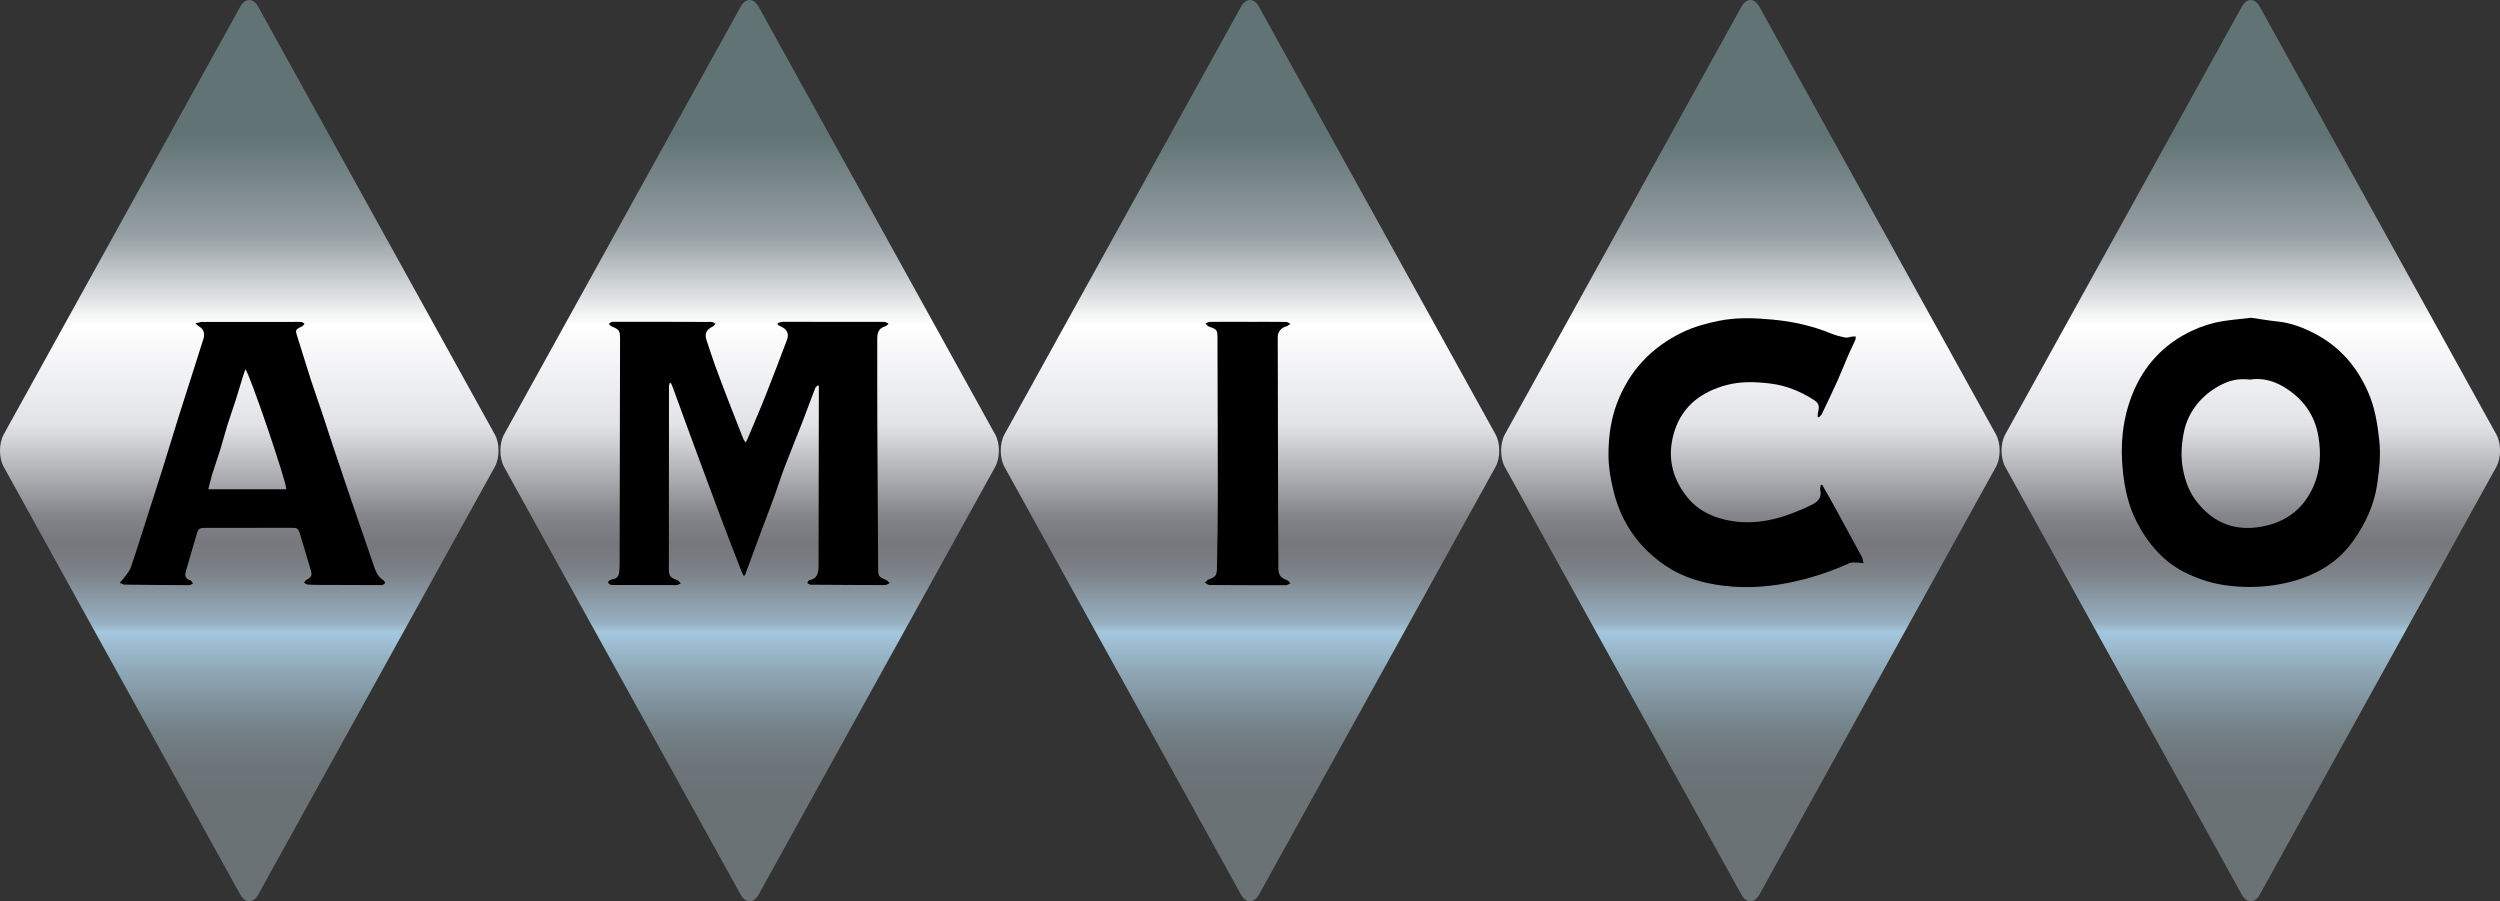
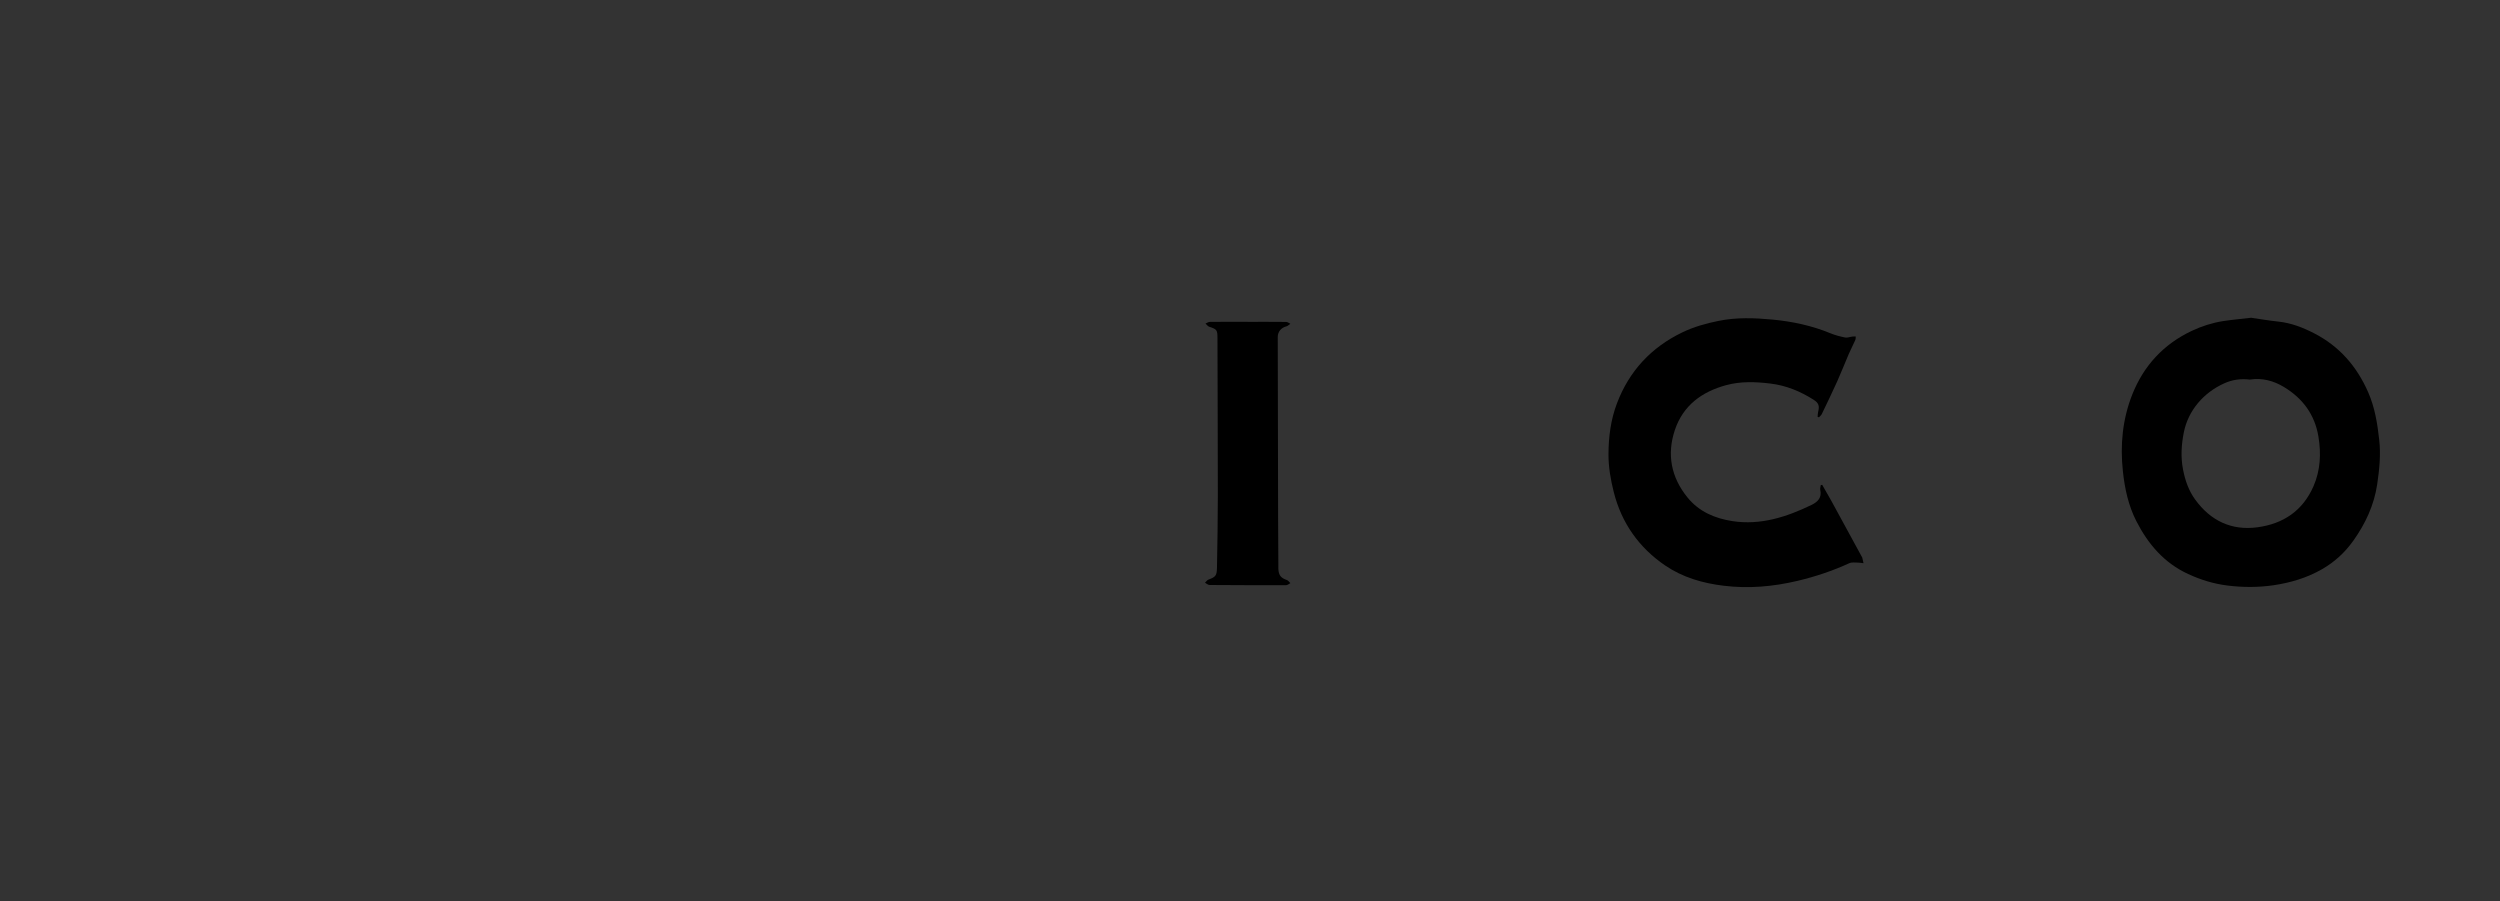
<svg xmlns="http://www.w3.org/2000/svg" width="233" height="84" viewBox="0 0 233 84" fill="none">
  <rect x="0" y="0" width="233" height="84" fill="#333333" stroke="none" />
  <g id="AMICOwhite 1" clip-path="url(#clip0_1799_4392)">
    <g id="Layer 1">
      <g id="Group">
-         <path id="Union" fill-rule="evenodd" clip-rule="evenodd" d="M46.11 40.482L24.067 0.63C23.602 -0.209 22.853 -0.209 22.388 0.63L0.349 40.482C-0.116 41.32 -0.116 42.677 0.349 43.515L22.392 83.371C22.856 84.209 23.605 84.209 24.07 83.371L46.113 43.515C46.578 42.677 46.578 41.32 46.113 40.482H46.11ZM232.653 40.482L210.613 0.63C210.148 -0.209 209.399 -0.209 208.935 0.63L186.892 40.485C186.427 41.324 186.427 42.68 186.892 43.518L208.935 83.374C209.399 84.212 210.148 84.212 210.613 83.374L232.656 43.518C233.121 42.68 233.121 41.324 232.656 40.485L232.653 40.482ZM163.976 0.63L186.019 40.482V40.485C186.484 41.324 186.484 42.68 186.019 43.518L163.976 83.374C163.511 84.212 162.762 84.212 162.298 83.374L140.254 43.518C139.79 42.68 139.79 41.324 140.254 40.485L162.298 0.63C162.762 -0.209 163.511 -0.209 163.976 0.63ZM139.382 40.482L117.339 0.63C116.874 -0.209 116.125 -0.209 115.66 0.63L93.617 40.485C93.153 41.324 93.153 42.68 93.617 43.518L115.66 83.374C116.125 84.212 116.874 84.212 117.339 83.374L139.382 43.518C139.847 42.68 139.847 41.324 139.382 40.485V40.482ZM70.705 0.63L92.744 40.482L92.748 40.485C93.213 41.324 93.213 42.68 92.748 43.518L70.705 83.374C70.24 84.212 69.491 84.212 69.026 83.374L46.983 43.518C46.518 42.68 46.518 41.324 46.983 40.485L69.026 0.63C69.491 -0.209 70.24 -0.209 70.705 0.63Z" fill="url(#paint0_linear_1799_4392)" />
-         <path id="Vector" d="M72.494 30.104C72.648 30.067 72.802 29.993 72.959 29.993C76.116 29.989 79.272 29.989 82.429 30C82.559 30 82.693 30.117 82.823 30.178C82.716 30.259 82.62 30.38 82.499 30.417C81.978 30.575 81.76 30.885 81.76 31.545C81.76 34.238 81.753 36.931 81.767 39.624C81.787 44.08 81.82 48.537 81.844 52.994C81.847 53.708 81.9 53.772 82.579 54.051C82.71 54.105 82.807 54.246 82.917 54.347C82.77 54.411 82.623 54.529 82.476 54.529C80.215 54.529 77.958 54.509 75.698 54.495C75.631 54.495 75.557 54.509 75.497 54.485C75.403 54.452 75.32 54.391 75.233 54.341C75.293 54.25 75.343 54.088 75.417 54.075C76.286 53.916 76.286 53.253 76.29 52.593C76.299 47.45 76.309 42.306 76.316 37.163C76.316 36.766 76.316 36.365 76.316 35.968C76.273 35.954 76.233 35.938 76.189 35.924C76.116 36.012 76.009 36.086 75.972 36.187C75.554 37.274 75.156 38.371 74.735 39.455C74.189 40.859 73.618 42.249 73.079 43.656C72.765 44.478 72.511 45.319 72.21 46.144C71.792 47.288 71.35 48.423 70.926 49.564C70.431 50.894 69.943 52.227 69.451 53.56C69.438 53.593 69.398 53.617 69.331 53.691C69.254 53.55 69.177 53.432 69.127 53.304C68.468 51.6 67.803 49.901 67.161 48.187C66.077 45.296 65.01 42.401 63.944 39.506C63.522 38.361 63.111 37.213 62.693 36.069C62.646 35.941 62.58 35.82 62.523 35.695C62.486 35.699 62.449 35.702 62.412 35.705C62.392 35.796 62.349 35.884 62.349 35.975C62.342 41.643 62.339 47.312 62.339 52.977C62.339 53.698 62.436 53.809 63.111 54.058C63.245 54.108 63.339 54.267 63.452 54.374C63.315 54.428 63.175 54.529 63.038 54.532C61.085 54.536 59.135 54.526 57.182 54.519C57.065 54.519 56.932 54.516 56.831 54.462C56.641 54.364 56.634 54.213 56.815 54.088C56.898 54.031 57.012 54.004 57.115 53.987C57.507 53.916 57.687 53.671 57.711 53.29C57.727 53.008 57.751 52.725 57.751 52.445C57.764 45.484 57.778 38.523 57.788 31.565C57.788 30.811 57.701 30.706 57.002 30.42C56.898 30.377 56.825 30.259 56.738 30.175C56.855 30.111 56.972 29.993 57.089 29.993C60.165 29.986 63.242 29.993 66.318 30.006C66.438 30.006 66.562 30.111 66.682 30.168C66.596 30.259 66.525 30.383 66.422 30.434C65.796 30.737 65.642 31.121 65.873 31.784C66.137 32.538 66.368 33.305 66.642 34.056C67.077 35.248 67.532 36.432 67.987 37.614C68.404 38.701 68.829 39.785 69.261 40.866C69.314 41 69.414 41.118 69.495 41.243C69.558 41.121 69.628 41.007 69.679 40.883C70.247 39.523 70.836 38.169 71.377 36.799C72.056 35.096 72.701 33.379 73.35 31.663C73.558 31.117 73.357 30.7 72.822 30.454C72.708 30.4 72.598 30.333 72.487 30.269C72.487 30.215 72.487 30.165 72.487 30.111L72.494 30.104Z" fill="black" />
        <path id="Vector_2" d="M209.825 29.619C210.618 29.733 211.48 29.882 212.35 29.973C213.534 30.1 214.62 30.521 215.664 31.056C218.018 32.261 219.653 34.136 220.716 36.563C221.338 37.984 221.572 39.465 221.743 40.99C221.9 42.39 221.756 43.764 221.556 45.127C221.271 47.059 220.469 48.793 219.328 50.395C218.536 51.509 217.566 52.388 216.416 53.048C215.018 53.852 213.49 54.31 211.885 54.546C210.454 54.754 209.039 54.748 207.611 54.573C206.324 54.414 205.11 54.041 203.936 53.499C201.703 52.469 200.205 50.718 199.108 48.571C198.366 47.117 198.028 45.551 197.854 43.932C197.586 41.465 197.82 39.058 198.73 36.762C199.797 34.076 201.646 32.076 204.278 30.834C205.217 30.393 206.187 30.084 207.203 29.925C208.043 29.797 208.892 29.723 209.835 29.612L209.825 29.619ZM209.698 35.379C208.845 35.274 208.053 35.385 207.294 35.729C206.341 36.16 205.518 36.769 204.846 37.57C204.184 38.361 203.736 39.29 203.535 40.283C203.308 41.421 203.228 42.575 203.458 43.76C203.659 44.791 203.993 45.743 204.592 46.561C206.02 48.527 207.966 49.469 210.394 49.143C212.794 48.82 214.614 47.611 215.617 45.319C216.265 43.831 216.339 42.273 216.078 40.69C215.737 38.634 214.61 37.122 212.858 36.065C211.882 35.476 210.822 35.204 209.705 35.375L209.698 35.379Z" fill="black" />
        <path id="Vector_3" d="M169.83 45.188C170.104 45.669 170.388 46.147 170.656 46.635C171.609 48.376 172.555 50.119 173.505 51.863C173.525 51.897 173.555 51.93 173.562 51.967C173.605 52.142 173.639 52.317 173.679 52.492C173.508 52.472 173.334 52.435 173.164 52.435C172.893 52.435 172.589 52.385 172.358 52.489C170.796 53.206 169.178 53.745 167.516 54.139C165.252 54.674 162.965 54.876 160.638 54.59C158.681 54.351 156.829 53.815 155.197 52.705C152.756 51.045 151.131 48.746 150.405 45.871C150.114 44.72 149.904 43.511 149.91 42.33C149.917 40.724 150.121 39.115 150.703 37.584C151.853 34.561 153.9 32.376 156.779 30.983C157.849 30.464 158.986 30.148 160.156 29.909C161.845 29.562 163.55 29.629 165.225 29.788C167.055 29.962 168.877 30.35 170.602 31.063C171.04 31.245 171.509 31.363 171.973 31.457C172.177 31.497 172.408 31.396 172.629 31.37C172.736 31.356 172.846 31.36 172.953 31.356C172.943 31.467 172.96 31.588 172.916 31.686C172.722 32.127 172.495 32.554 172.304 32.995C171.94 33.84 171.606 34.702 171.228 35.544C170.766 36.567 170.278 37.577 169.793 38.587C169.736 38.705 169.616 38.792 169.526 38.893C169.486 38.88 169.445 38.863 169.402 38.849C169.415 38.691 169.412 38.526 169.452 38.375C169.586 37.856 169.516 37.567 169.051 37.271C167.807 36.476 166.463 35.921 164.991 35.746C163.62 35.581 162.236 35.527 160.885 35.894C158.621 36.506 156.866 37.782 156.097 40.078C155.337 42.353 155.745 44.478 157.27 46.359C158.357 47.699 159.835 48.315 161.46 48.568C164.088 48.971 166.509 48.184 168.84 47.056C169.402 46.783 169.813 46.386 169.649 45.659C169.619 45.521 169.676 45.359 169.696 45.208C169.74 45.201 169.783 45.195 169.827 45.188H169.83Z" fill="black" />
-         <path id="Vector_4" d="M18.198 30.141C18.489 30.08 18.677 30.003 18.867 30.003C21.69 29.996 24.512 30 27.331 30.003C27.585 30.003 27.839 29.986 28.093 30.01C28.193 30.02 28.287 30.114 28.384 30.171C28.311 30.255 28.254 30.37 28.163 30.414C27.498 30.727 27.505 30.74 27.729 31.433C28.153 32.756 28.548 34.09 28.976 35.412C29.304 36.429 29.672 37.432 30.009 38.442C30.354 39.469 30.678 40.502 31.019 41.525C31.604 43.276 32.193 45.023 32.788 46.767C33.463 48.746 34.139 50.722 34.828 52.698C35.012 53.23 35.212 53.761 35.741 54.078C35.821 54.125 35.904 54.327 35.874 54.364C35.801 54.452 35.66 54.532 35.55 54.532C33.597 54.532 31.648 54.526 29.695 54.512C29.347 54.512 28.999 54.509 28.655 54.475C28.545 54.465 28.444 54.357 28.341 54.293C28.414 54.206 28.474 54.091 28.568 54.041C29.016 53.792 29.11 53.65 28.966 53.152C28.628 51.964 28.264 50.782 27.906 49.597C27.822 49.322 27.648 49.19 27.344 49.19C24.549 49.2 21.753 49.204 18.961 49.2C18.657 49.2 18.469 49.335 18.389 49.604C18.025 50.826 17.663 52.048 17.316 53.273C17.205 53.657 17.286 53.96 17.737 54.078C17.837 54.105 17.901 54.273 17.981 54.377C17.871 54.431 17.764 54.536 17.654 54.536C15.634 54.529 13.617 54.516 11.598 54.485C11.45 54.485 11.303 54.361 11.156 54.297C11.26 54.189 11.38 54.095 11.464 53.977C11.721 53.61 12.059 53.27 12.2 52.859C12.818 51.055 13.38 49.231 13.962 47.416C14.37 46.137 14.784 44.865 15.186 43.582C15.691 41.97 16.175 40.351 16.68 38.738C17.065 37.51 17.466 36.288 17.854 35.062C18.192 34.002 18.526 32.942 18.864 31.881C18.901 31.767 18.944 31.652 18.974 31.538C19.113 31.022 18.948 30.634 18.479 30.373C18.413 30.336 18.362 30.276 18.202 30.137L18.198 30.141ZM26.685 45.595C26.715 44.949 23.211 34.642 22.87 34.429C22.783 34.675 22.693 34.904 22.622 35.143C22.398 35.867 22.191 36.597 21.957 37.321C21.71 38.095 21.432 38.856 21.188 39.634C20.957 40.377 20.767 41.138 20.536 41.882C20.295 42.66 20.018 43.424 19.777 44.198C19.64 44.642 19.543 45.104 19.416 45.599H26.679L26.685 45.595Z" fill="black" />
        <path id="Vector_5" d="M116.294 29.996C117.484 29.996 118.675 29.989 119.865 30.003C119.999 30.003 120.129 30.114 120.26 30.175C120.139 30.256 120.032 30.38 119.899 30.414C119.421 30.532 119.086 30.902 119.086 31.41C119.093 37.065 119.106 42.717 119.12 48.372C119.123 49.8 119.136 51.227 119.143 52.654C119.143 52.775 119.143 52.897 119.143 53.018C119.173 53.62 119.374 53.866 119.942 54.061C120.066 54.105 120.156 54.25 120.263 54.347C120.133 54.415 120.002 54.536 119.869 54.539C117.488 54.546 115.11 54.539 112.729 54.522C112.589 54.522 112.445 54.384 112.305 54.31C112.412 54.209 112.505 54.065 112.632 54.017C113.288 53.775 113.408 53.661 113.422 52.91C113.462 50.675 113.502 48.443 113.502 46.208C113.502 41.307 113.478 36.409 113.468 31.508C113.468 30.75 113.408 30.683 112.703 30.454C112.569 30.41 112.469 30.259 112.351 30.158C112.485 30.101 112.622 30 112.756 30C113.933 29.986 115.11 29.993 116.287 29.993C116.287 29.996 116.287 30 116.287 30.003L116.294 29.996Z" fill="black" />
      </g>
    </g>
  </g>
  <defs>
    <linearGradient id="paint0_linear_1799_4392" x1="69.865" y1="0" x2="69.865" y2="84.155" gradientUnits="userSpaceOnUse">
      <stop offset="0.15" stop-color="#617375" />
      <stop offset="0.26" stop-color="#969FA4" />
      <stop offset="0.36" stop-color="white" />
      <stop offset="0.47" stop-color="#E2E3E7" />
      <stop offset="0.53" stop-color="#ABACB0" />
      <stop offset="0.57" stop-color="#85868B" />
      <stop offset="0.6" stop-color="#77787D" />
      <stop offset="0.62" stop-color="#797B81" />
      <stop offset="0.64" stop-color="#7F868E" />
      <stop offset="0.66" stop-color="#8998A3" />
      <stop offset="0.69" stop-color="#97B0C1" />
      <stop offset="0.7" stop-color="#A4C7DD" />
      <stop offset="0.74" stop-color="#90AAB9" />
      <stop offset="0.78" stop-color="#7F919B" />
      <stop offset="0.81" stop-color="#738086" />
      <stop offset="0.85" stop-color="#6C7579" />
      <stop offset="0.88" stop-color="#6A7275" />
    </linearGradient>
    <clipPath id="clip0_1799_4392">
      <rect width="233" height="84" fill="white" />
    </clipPath>
  </defs>
</svg>